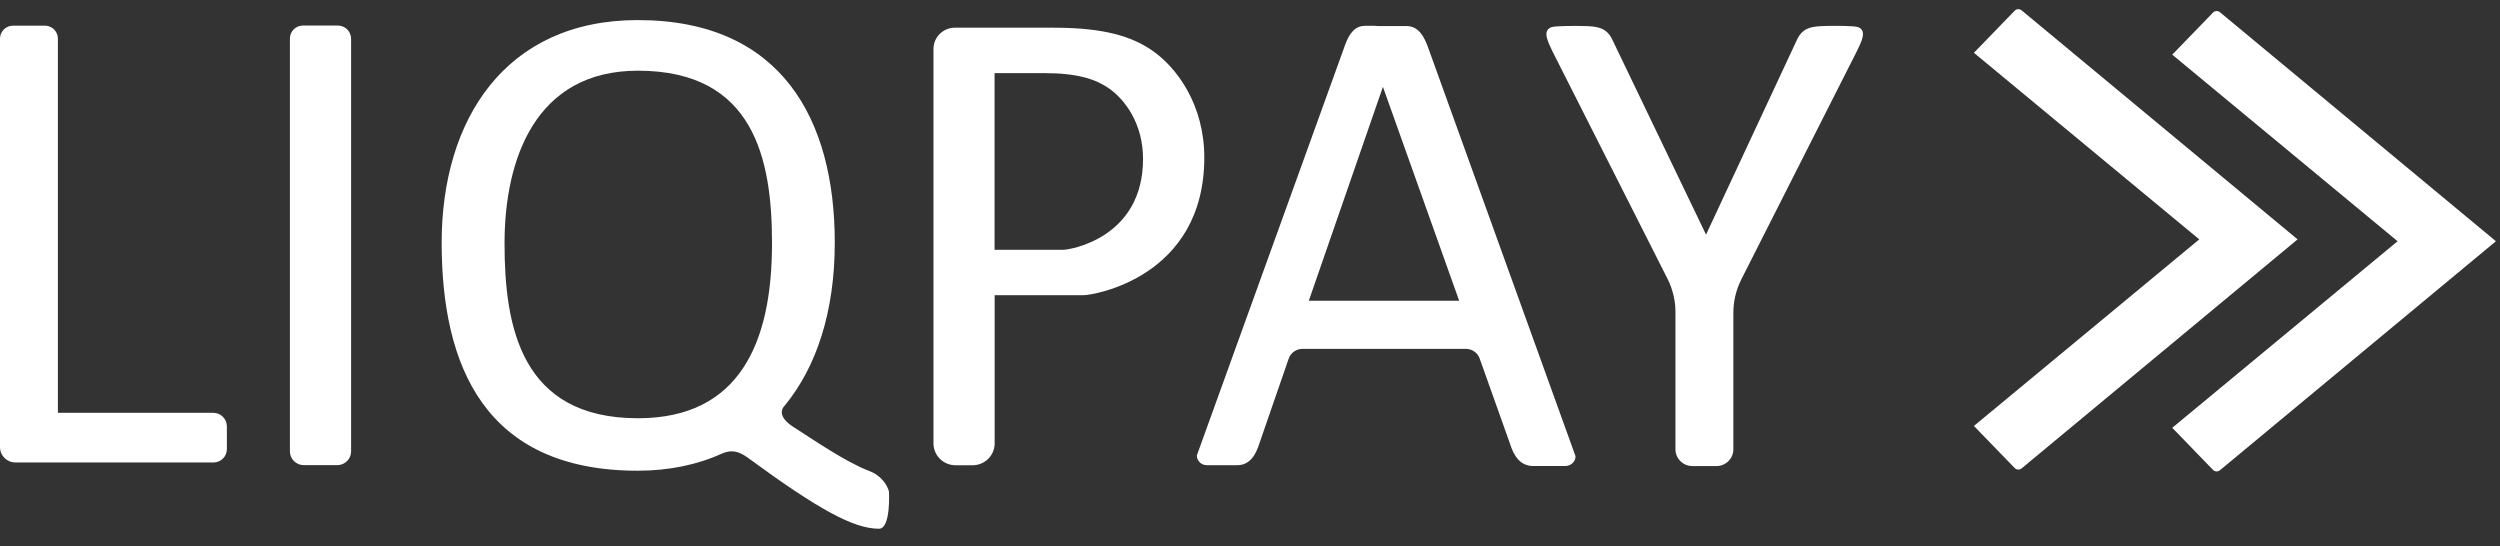
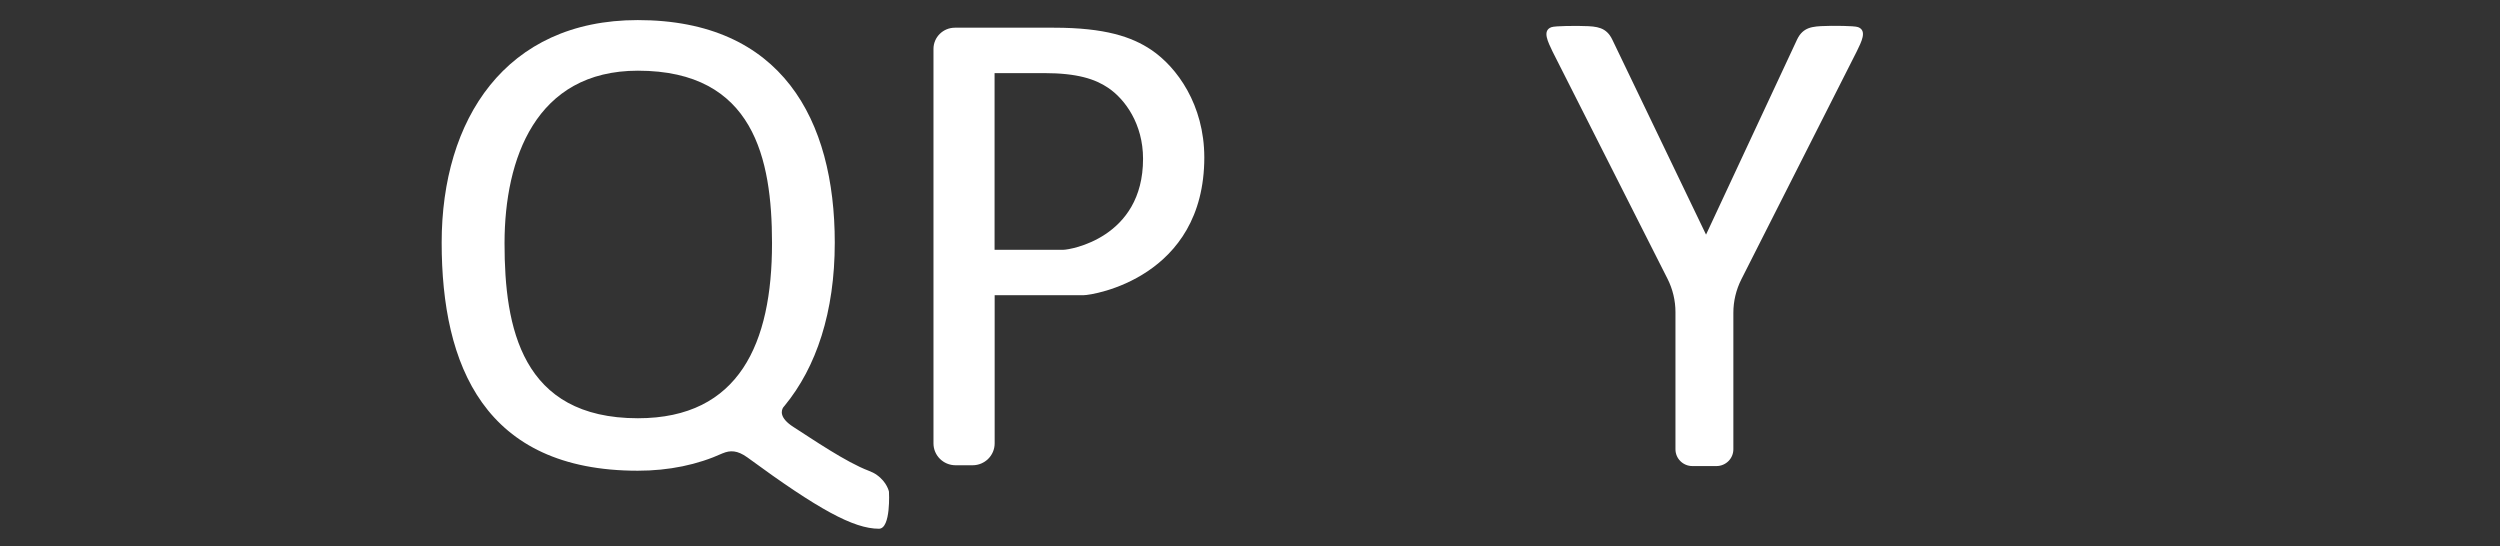
<svg xmlns="http://www.w3.org/2000/svg" width="87" height="19" viewBox="0 0 87 19" fill="none">
  <rect x="0" y="0" width="87" height="19" fill="#333333" stroke="none" />
-   <path d="M49.718 1.709C49.571 1.283 49.379 0.922 48.965 0.906H48.939H48.594H47.93C47.901 0.903 47.868 0.899 47.836 0.899H47.504C47.471 0.899 47.438 0.903 47.409 0.906C47.064 0.957 46.892 1.299 46.761 1.699L41.65 15.849C41.65 16.036 41.803 16.188 41.992 16.188H43.06C43.483 16.188 43.701 15.843 43.828 15.427L44.847 12.479C44.919 12.275 45.111 12.14 45.329 12.14H51.013C51.228 12.14 51.42 12.275 51.492 12.475L52.553 15.456C52.683 15.872 52.911 16.217 53.354 16.217H54.471C54.669 16.217 54.829 16.065 54.829 15.878L49.718 1.709ZM45.547 10.466L48.126 3.022L50.779 10.466H45.547Z" fill="white" />
  <path d="M64.661 0.944C64.524 0.892 63.733 0.899 63.733 0.899C63.202 0.912 62.864 0.899 62.626 1.224C62.59 1.273 62.564 1.324 62.538 1.376L59.37 8.165L56.108 1.379C56.082 1.328 56.056 1.276 56.02 1.228C55.783 0.902 55.444 0.912 54.913 0.902C54.913 0.902 54.122 0.895 53.986 0.947C53.66 1.07 53.875 1.466 54.028 1.792L58.029 9.701C58.211 10.062 58.306 10.459 58.306 10.862V15.635C58.306 15.958 58.569 16.219 58.895 16.219H59.732C60.057 16.219 60.321 15.958 60.321 15.635V10.884C60.321 10.481 60.416 10.085 60.598 9.723L64.615 1.789C64.772 1.463 64.987 1.066 64.661 0.944Z" fill="white" />
-   <path d="M79.956 8.33L70.352 0.36C70.28 0.302 70.176 0.305 70.111 0.373L68.692 1.837L76.534 8.33L68.692 14.823L70.111 16.287C70.176 16.355 70.28 16.358 70.352 16.3L79.956 8.33Z" fill="white" />
-   <path d="M86.858 8.395L77.254 0.425C77.182 0.367 77.078 0.37 77.013 0.438L75.594 1.902L83.436 8.395L75.594 14.887L77.013 16.352C77.078 16.419 77.182 16.423 77.254 16.364L86.858 8.395Z" fill="white" />
-   <path d="M11.756 0.889H10.545C10.291 0.889 10.089 1.092 10.089 1.341V15.71C10.089 15.971 10.304 16.187 10.571 16.187H11.736C12 16.187 12.218 15.974 12.218 15.71V1.344C12.215 1.092 12.01 0.889 11.756 0.889Z" fill="white" />
-   <path d="M7.423 14.366H2.015V1.345C2.015 1.093 1.81 0.893 1.559 0.893H0.456C0.202 0.893 0 1.096 0 1.345V14.369V15.559C0 15.856 0.241 16.094 0.54 16.094H2.019H7.426C7.687 16.094 7.895 15.888 7.895 15.63V14.83C7.892 14.575 7.68 14.366 7.423 14.366Z" fill="white" />
  <path d="M40.064 1.735C39.39 1.283 38.459 0.964 36.678 0.964H33.869H33.231C32.82 0.964 32.485 1.293 32.485 1.702V15.43C32.485 15.849 32.827 16.191 33.254 16.191H33.846C34.269 16.191 34.614 15.852 34.614 15.43V10.272C35.252 10.272 37.46 10.272 37.72 10.272C38.023 10.272 41.91 9.669 41.91 5.476C41.907 3.651 40.963 2.341 40.064 1.735ZM37.014 8.692C36.812 8.692 34.849 8.692 34.849 8.692H34.611V2.544H36.324C37.499 2.544 38.114 2.754 38.56 3.054C39.156 3.454 39.778 4.318 39.778 5.525C39.781 8.295 37.216 8.692 37.014 8.692Z" fill="white" />
  <path d="M30.515 16.529C30.431 16.468 30.336 16.422 30.235 16.384C29.435 16.081 28.266 15.277 27.615 14.861C27.11 14.539 27.188 14.284 27.256 14.178C27.27 14.162 27.286 14.142 27.299 14.126C27.302 14.123 27.302 14.123 27.302 14.123C28.409 12.778 29.05 10.862 29.05 8.443C29.05 4.166 27.204 0.699 22.194 0.699C17.584 0.699 15.37 4.166 15.37 8.443C15.37 12.72 16.858 16.381 22.194 16.381C23.278 16.381 24.274 16.174 25.15 15.774H25.153C25.411 15.665 25.661 15.668 26.006 15.916C28.481 17.732 29.708 18.4 30.587 18.4C31.01 18.4 30.936 17.11 30.936 17.11C30.936 17.11 30.874 16.784 30.515 16.529ZM17.558 8.475C17.558 8.465 17.558 8.456 17.558 8.443C17.564 5.54 18.632 2.46 22.2 2.46C26.244 2.46 26.863 5.54 26.866 8.443C26.866 8.453 26.866 8.462 26.866 8.475C26.866 11.93 25.736 14.555 22.2 14.555C18.141 14.555 17.558 11.388 17.558 8.475Z" fill="white" />
</svg>